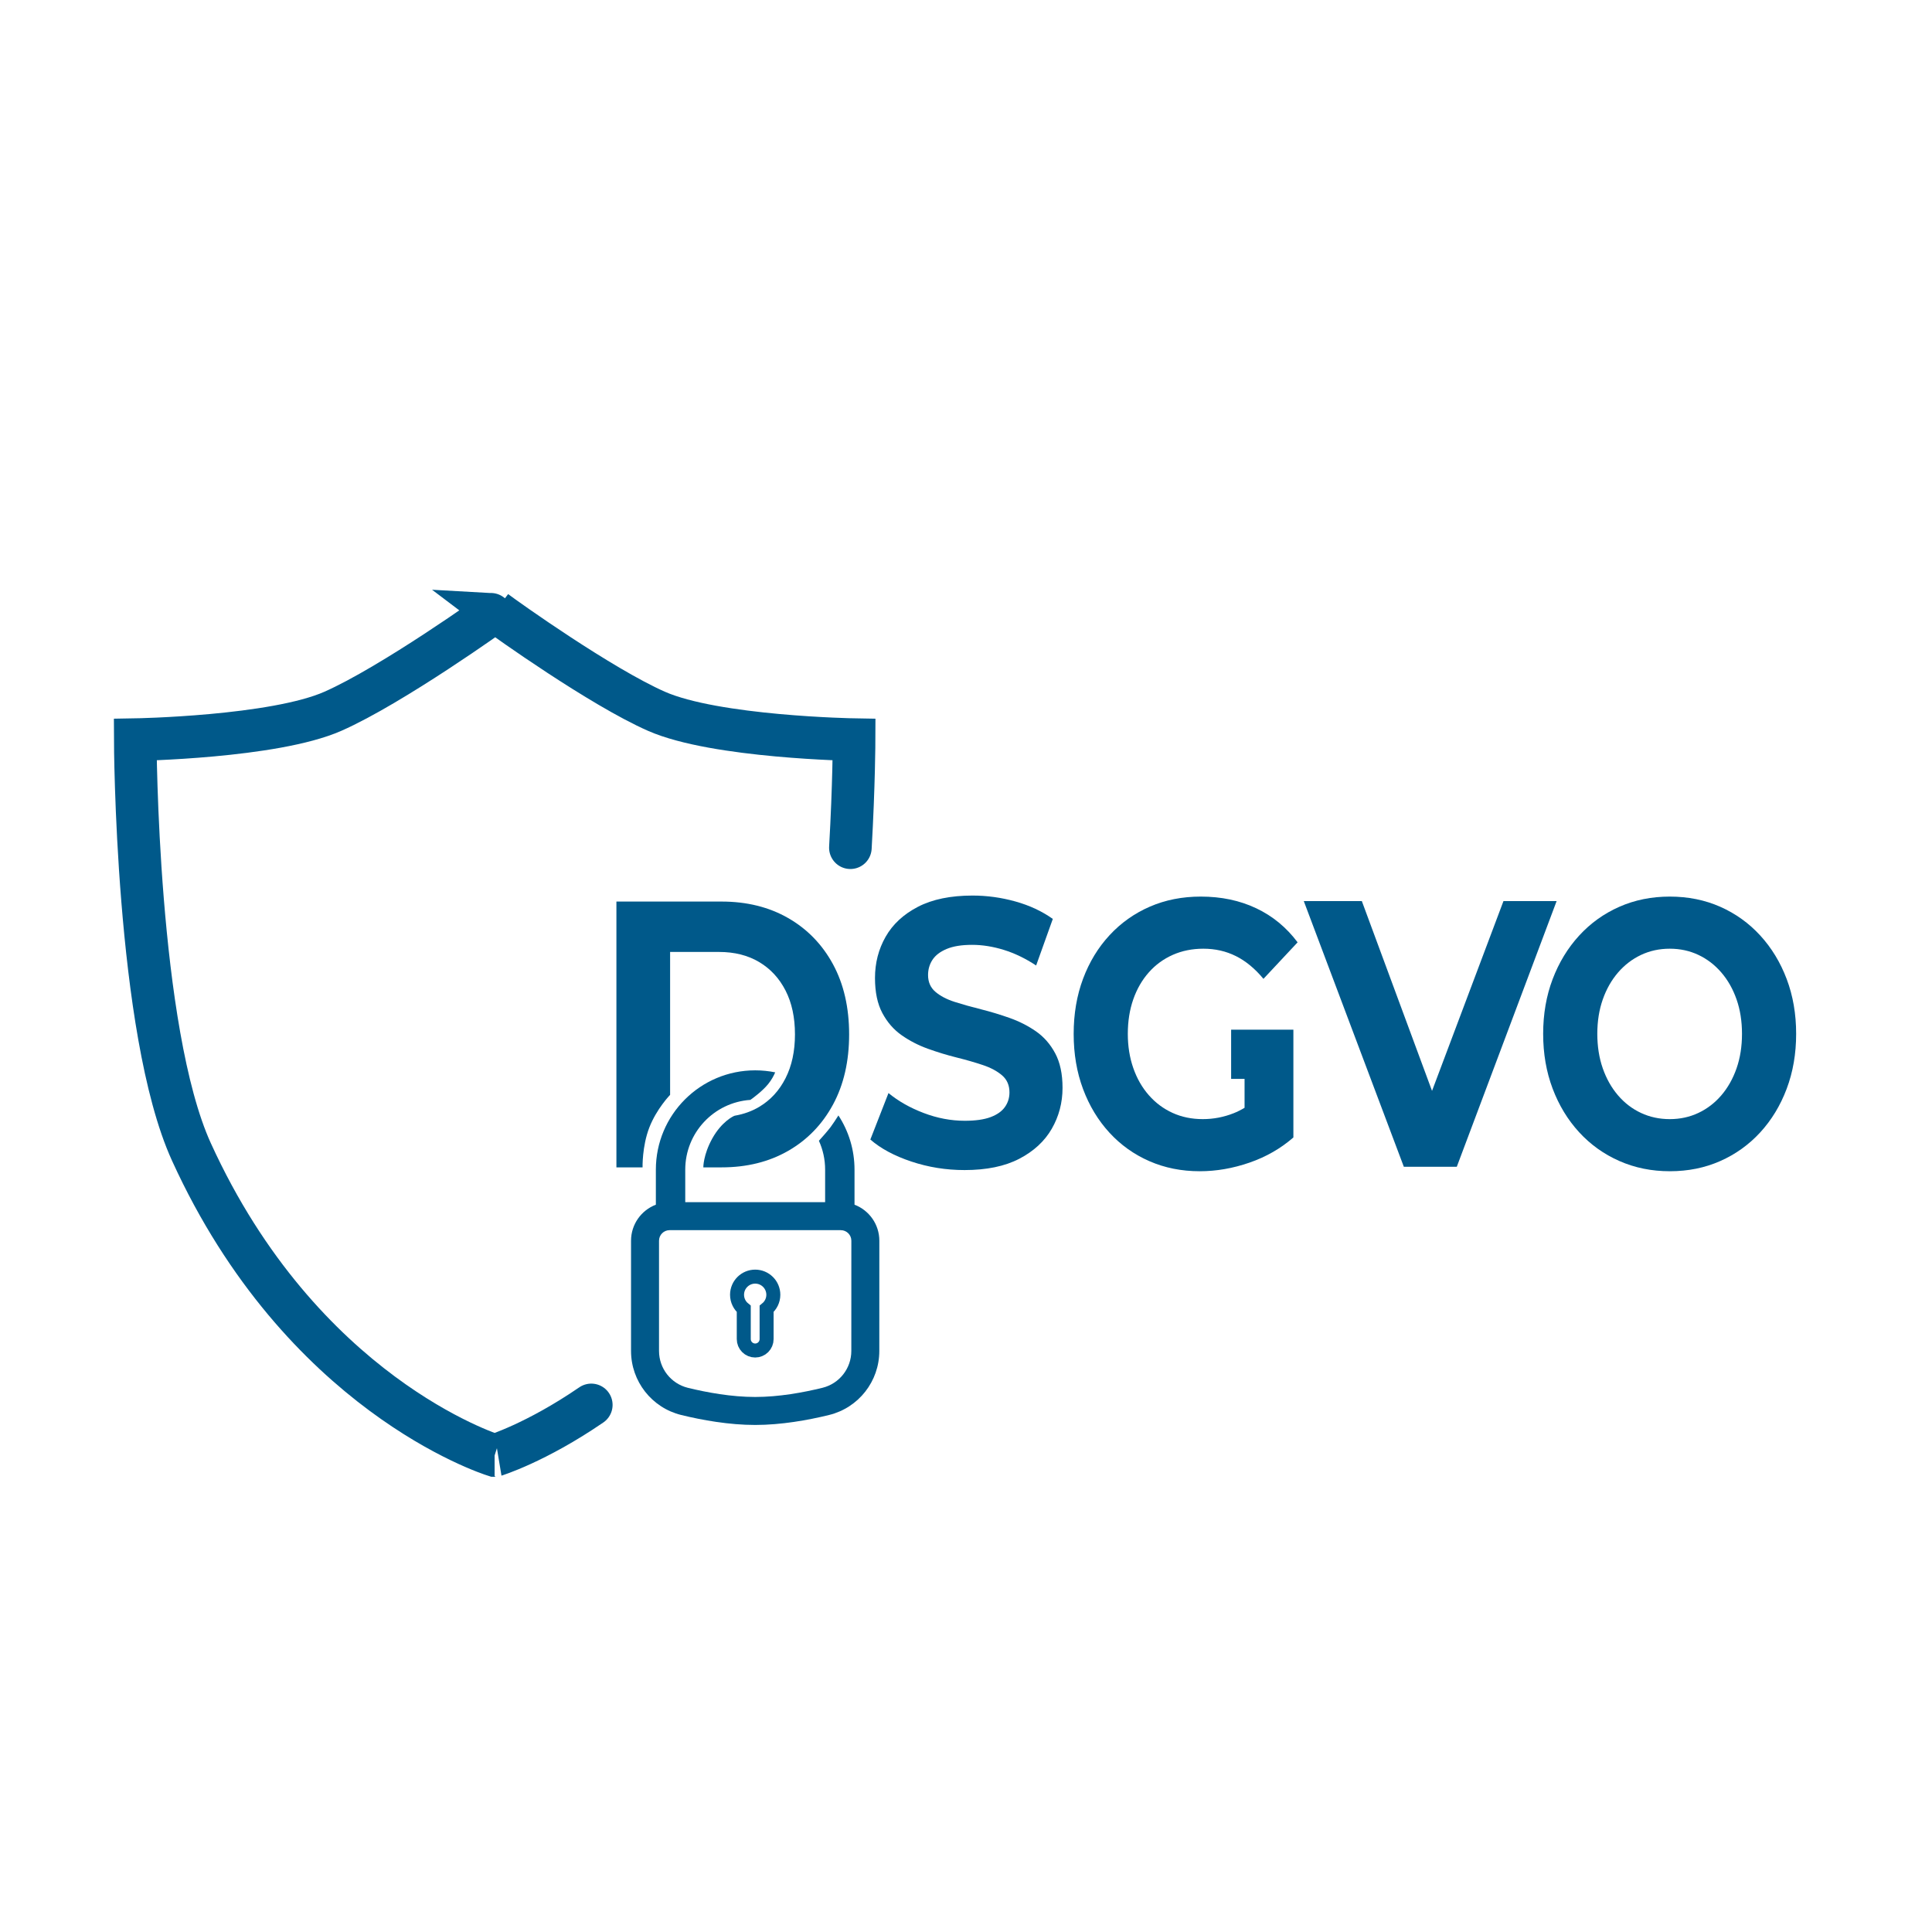
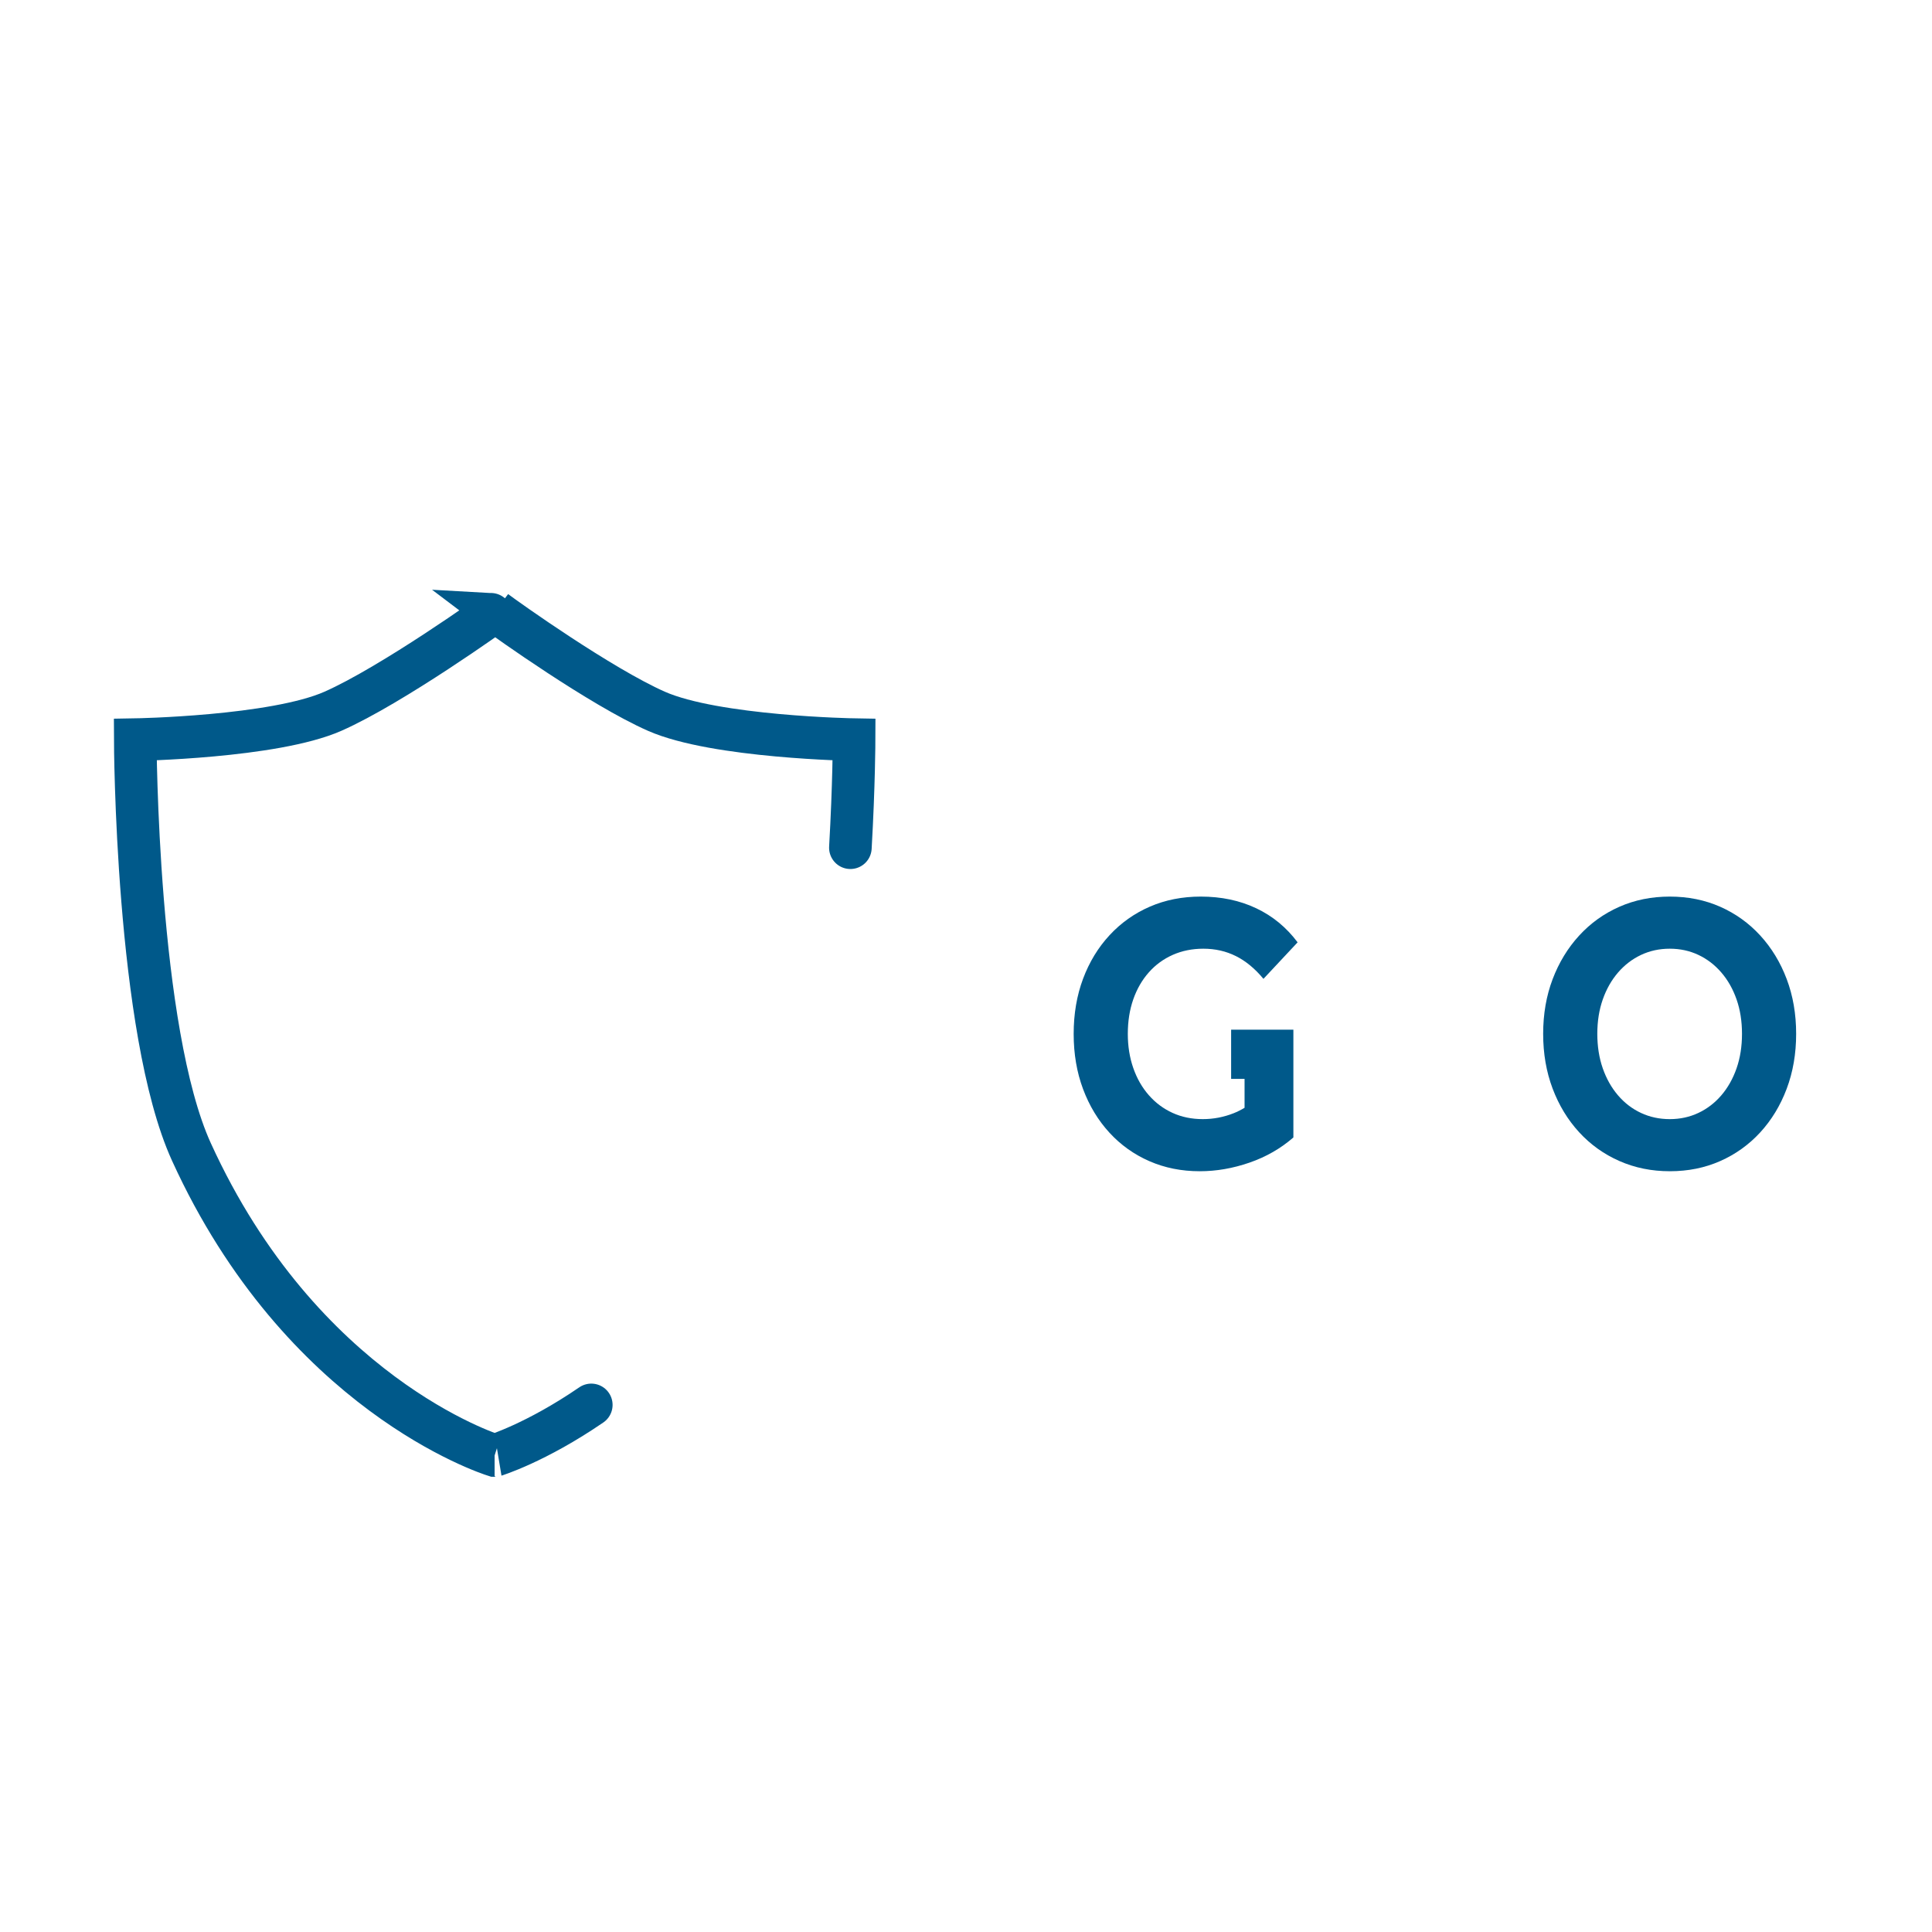
<svg xmlns="http://www.w3.org/2000/svg" width="1438.0" height="1438.0" preserveAspectRatio="xMinYMin meet" viewBox="0 0 1438 1438" version="1.0" fill-rule="evenodd">
  <title>...</title>
  <desc>...</desc>
  <g id="group" transform="scale(1,-1) translate(0,-1438)" clip="0 0 1438 1438">
    <g transform="">
      <g transform=" matrix(1,0,0,-1,0,1438)">
        <g transform=" matrix(0.909,0,0,0.909,-338.282,-736.668)">
          <rect x="372.157" y="810.437" width="1582.0" height="1582.0" style="stroke: none; stroke-linecap: round; stroke-width: 1; fill: none; fill-rule: evenodd;" />
          <g transform=" matrix(1.1,0,0,1.1,-307.49,-159.886)">
            <g transform="">
              <g transform=" matrix(1,0,0,1,444,882)">
                <g transform="">
-                   <path d="M 662.062 896.844 L 662.062 870.769 C 662.062 829.934 695.165 796.83 736 796.83 C 736 796.83 736 796.83 736 796.83 C 741.102 796.83 746.082 797.347 750.893 798.33 C 749.891 800.692 748.203 803.958 745.547 807.19 C 741.386 812.252 734.722 817.214 732.418 818.829 C 705.338 820.668 683.938 843.219 683.938 870.769 L 683.938 894.973 L 788.062 894.973 L 788.062 870.769 C 788.062 863.104 786.404 855.826 783.43 849.274 L 783.43 849.274 C 785.733 846.718 789.852 842.075 792.062 839.16 C 793.633 837.089 796.093 833.322 797.957 830.401 C 805.534 842.007 809.938 855.873 809.938 870.769 L 809.938 896.844 C 820.741 900.96 828.417 911.416 828.417 923.665 L 828.417 923.665 C 828.417 945.039 828.417 980.68 828.392 1005.73 C 828.392 1028.31 812.98 1047.97 791.054 1053.37 C 791.053 1053.37 791.052 1053.37 791.051 1053.37 C 775.323 1057.23 755.441 1060.8 736 1060.8 C 716.565 1060.8 696.688 1057.24 680.959 1053.4 C 680.953 1053.39 680.947 1053.39 680.94 1053.39 C 659.003 1048 643.583 1028.32 643.583 1005.73 C 643.583 980.673 643.583 945.036 643.583 923.665 C 643.583 911.416 651.259 900.96 662.062 896.844 Z M 807.583 923.665 C 807.583 945.033 807.583 980.666 807.559 1005.72 C 807.559 1005.73 807.559 1005.73 807.559 1005.73 C 807.559 1018.72 798.692 1030.03 786.078 1033.14 C 771.768 1036.65 753.688 1039.97 736 1039.97 C 718.31 1039.97 700.228 1036.65 685.909 1033.16 C 673.288 1030.05 664.417 1018.73 664.417 1005.73 C 664.417 1005.73 664.417 923.665 664.417 923.665 C 664.417 919.325 667.935 915.807 672.275 915.807 C 703.829 915.807 768.171 915.807 799.725 915.807 C 804.065 915.807 807.583 919.325 807.583 923.665 L 807.583 923.665 Z " style="stroke: none; stroke-linecap: round; stroke-width: 1; fill: rgb(0%,35%,54%); fill-rule: evenodd;" />
-                 </g>
+                   </g>
              </g>
              <g transform=" matrix(0.5,0,0,0.5,331,1372.39)">
                <g transform="">
-                   <path d="M 1681 967.976 C 1674.9 963.023 1670.99 955.463 1670.99 947 C 1670.99 932.095 1683.1 919.994 1698 919.994 C 1712.9 919.994 1725.01 932.095 1725.01 947 C 1725.01 955.463 1721.1 963.023 1715 967.976 L 1715 1013 C 1715 1017.51 1713.21 1021.83 1710.02 1025.02 C 1706.84 1028.21 1702.51 1030 1698 1030 L 1698 1030 C 1693.49 1030 1689.16 1028.21 1685.98 1025.02 C 1682.79 1021.83 1681 1017.51 1681 1013 L 1681 967.976 Z " style="stroke: rgb(0%,35%,54%); stroke-linecap: round; stroke-width: 20.83; fill: none; fill-rule: evenodd;" />
-                 </g>
+                   </g>
              </g>
            </g>
          </g>
          <g transform=" matrix(1.1,0,0,1.1,-116.304,-159.886)">
            <g transform=" matrix(1,0,0,1,-173.783,0)">
              <g transform="">
                <g transform="">
                  <g transform=" matrix(1,0,0,1,444,882)">
                    <g transform="">
                      <path d="M 1136.6 846.79 C 1127.19 855.002 1116.3 861.246 1103.94 865.522 C 1091.58 869.799 1079.23 871.937 1066.89 871.937 C 1053.34 871.937 1040.85 869.441 1029.42 864.449 C 1017.99 859.458 1008.06 852.375 999.646 843.201 C 991.23 834.027 984.694 823.215 980.036 810.765 C 975.378 798.315 973.05 784.632 973.05 769.716 C 973.05 754.8 975.378 741.117 980.036 728.667 C 984.694 716.217 991.271 705.405 999.769 696.231 C 1008.27 687.057 1018.26 679.974 1029.76 674.983 C 1041.26 669.991 1053.9 667.495 1067.68 667.495 C 1082.96 667.495 1096.71 670.394 1108.94 676.192 C 1121.18 681.991 1131.44 690.442 1139.74 701.547 L 1114.32 728.729 C 1108.01 721.115 1101.18 715.471 1093.82 711.798 C 1086.47 708.125 1078.39 706.288 1069.59 706.288 C 1061.31 706.288 1053.72 707.817 1046.82 710.873 C 1039.92 713.93 1033.97 718.277 1028.98 723.917 C 1023.98 729.556 1020.13 736.242 1017.42 743.975 C 1014.71 751.709 1013.35 760.289 1013.35 769.716 C 1013.35 778.881 1014.71 787.349 1017.42 795.119 C 1020.13 802.889 1023.98 809.622 1028.98 815.319 C 1033.97 821.016 1039.86 825.411 1046.65 828.504 C 1053.43 831.597 1060.93 833.144 1069.15 833.144 C 1077.1 833.144 1084.78 831.673 1092.2 828.731 C 1094.91 827.66 1097.59 826.318 1100.26 824.707 L 1100.26 803.185 L 1090.26 803.185 L 1090.26 766.564 L 1136.6 766.564 L 1136.6 846.79 Z " style="stroke: none; stroke-linecap: round; stroke-width: 1; fill: rgb(0%,35%,54%); fill-rule: evenodd;" />
                    </g>
                  </g>
                  <g transform=" matrix(0.615,0,0,0.706,585.48,92.97)">
                    <g transform="">
-                       <path d="M 1220.09 2351.41 C 1197.75 2351.41 1176.29 2348.42 1155.71 2342.44 C 1135.13 2336.46 1118.58 2328.72 1106.05 2319.22 L 1128.01 2270.22 C 1139.89 2278.76 1154.08 2285.76 1170.56 2291.23 C 1187.04 2296.7 1203.66 2299.44 1220.41 2299.44 C 1233.34 2299.44 1243.73 2298.15 1251.59 2295.58 C 1259.44 2293.01 1265.21 2289.47 1268.9 2284.95 C 1272.59 2280.43 1274.43 2275.29 1274.43 2269.51 C 1274.43 2262.03 1271.47 2256.06 1265.55 2251.6 C 1259.62 2247.14 1251.86 2243.5 1242.26 2240.7 C 1232.65 2237.89 1222.07 2235.24 1210.49 2232.73 C 1198.91 2230.22 1187.31 2227.14 1175.68 2223.49 C 1164.05 2219.84 1153.43 2215.07 1143.83 2209.17 C 1134.23 2203.28 1126.47 2195.5 1120.55 2185.82 C 1114.63 2176.14 1111.67 2163.83 1111.67 2148.9 C 1111.67 2133.01 1115.97 2118.5 1124.58 2105.36 C 1133.18 2092.22 1146.23 2081.7 1163.71 2073.81 C 1181.19 2065.93 1203.21 2061.98 1229.75 2061.98 C 1247.24 2061.98 1264.54 2064.06 1281.65 2068.22 C 1298.77 2072.39 1313.85 2078.52 1326.9 2086.62 L 1306.71 2135.72 C 1293.81 2128.3 1280.77 2122.82 1267.6 2119.27 C 1254.42 2115.72 1241.62 2113.95 1229.2 2113.95 C 1216.59 2113.95 1206.33 2115.39 1198.42 2118.28 C 1190.52 2121.17 1184.78 2124.99 1181.23 2129.75 C 1177.67 2134.51 1175.9 2139.85 1175.9 2145.79 C 1175.9 2153.16 1178.86 2159.05 1184.78 2163.46 C 1190.7 2167.88 1198.47 2171.41 1208.07 2174.09 C 1217.67 2176.76 1228.29 2179.36 1239.92 2181.89 C 1251.55 2184.43 1263.15 2187.49 1274.73 2191.06 C 1286.3 2194.63 1296.89 2199.32 1306.5 2205.13 C 1316.1 2210.94 1323.86 2218.66 1329.78 2228.29 C 1335.7 2237.91 1338.67 2250.06 1338.67 2264.72 C 1338.67 2280.34 1334.32 2294.72 1325.64 2307.86 C 1316.95 2321 1303.85 2331.55 1286.34 2339.49 C 1268.83 2347.43 1246.75 2351.41 1220.09 2351.41 Z " style="stroke: none; stroke-linecap: round; stroke-width: 1; fill: rgb(0%,35%,54%); fill-rule: evenodd;" />
-                     </g>
+                       </g>
                  </g>
                  <g transform=" matrix(0.923,0,0,1.06,264.148,665.335)">
                    <g transform="">
-                       <path d="M 901.4 1024.27 L 880.313 1024.27 L 880.313 837.602 L 965.071 837.602 C 985.441 837.602 1003.35 841.461 1018.8 849.177 C 1034.24 856.894 1046.3 867.712 1054.98 881.632 C 1063.65 895.551 1067.99 911.968 1067.99 930.882 C 1067.99 949.795 1063.65 966.23 1054.98 980.186 C 1046.3 994.141 1034.24 1004.98 1018.8 1012.69 C 1003.35 1020.41 985.441 1024.27 965.071 1024.27 Z M 950.406 1024.27 C 950.406 1024.27 950.266 1015.53 957.628 1003.98 C 965.196 992.113 974.906 988.106 975.762 987.978 C 983.005 986.895 989.557 984.836 995.417 981.802 C 1004.53 977.083 1011.63 970.371 1016.7 961.667 C 1021.78 952.963 1024.31 942.701 1024.31 930.882 C 1024.31 918.957 1021.78 908.686 1016.7 900.071 C 1011.63 891.456 1004.53 884.789 995.417 880.069 C 986.301 875.35 975.51 872.99 963.046 872.99 L 923.613 872.99 L 923.613 973.344 C 923.613 973.344 912.708 983.116 906.838 996.322 C 900.969 1009.53 901.4 1024.27 901.4 1024.27 Z " style="stroke: none; stroke-linecap: round; stroke-width: 0; fill: rgb(0%,35%,54%); fill-rule: evenodd;" />
                      <path d="M 901.4 1024.27 L 880.313 1024.27 L 880.313 837.602 L 965.071 837.602 C 985.441 837.602 1003.35 841.461 1018.8 849.177 C 1034.24 856.894 1046.3 867.712 1054.98 881.632 C 1063.65 895.551 1067.99 911.968 1067.99 930.882 C 1067.99 949.795 1063.65 966.23 1054.98 980.186 C 1046.3 994.141 1034.24 1004.98 1018.8 1012.69 C 1003.35 1020.41 985.441 1024.27 965.071 1024.27 M 950.406 1024.27 C 950.406 1024.27 950.266 1015.53 957.628 1003.98 C 965.196 992.113 974.906 988.106 975.762 987.978 C 983.005 986.895 989.557 984.836 995.417 981.802 C 1004.53 977.083 1011.63 970.371 1016.7 961.667 C 1021.78 952.963 1024.31 942.701 1024.31 930.882 C 1024.31 918.957 1021.78 908.686 1016.7 900.071 C 1011.63 891.456 1004.53 884.789 995.417 880.069 C 986.301 875.35 975.51 872.99 963.046 872.99 L 923.613 872.99 L 923.613 973.344 C 923.613 973.344 912.708 983.116 906.838 996.322 C 900.969 1009.53 901.4 1024.27 901.4 1024.27 " style="stroke: none; stroke-linecap: round; stroke-width: 1; fill: none; fill-rule: evenodd;" />
                    </g>
                  </g>
                  <g transform=" matrix(1,0,0,1,540.287,233.158)">
                    <g transform="">
-                       <path d="M 1122.53 1517.45 L 1048.05 1319.67 L 1091.26 1319.67 L 1143.52 1460.97 L 1196.7 1319.67 L 1236.27 1319.67 L 1161.95 1517.45 L 1122.53 1517.45 Z " style="stroke: none; stroke-linecap: round; stroke-width: 1; fill: rgb(0%,35%,54%); fill-rule: evenodd;" />
-                     </g>
+                       </g>
                  </g>
                  <g transform=" matrix(1,0,0,1,547.287,233.158)">
                    <g transform="">
                      <path d="M 1313.55 1520.78 C 1299.99 1520.78 1287.45 1518.24 1275.93 1513.15 C 1264.42 1508.07 1254.43 1500.92 1245.99 1491.71 C 1237.54 1482.5 1230.97 1471.68 1226.28 1459.26 C 1221.59 1446.84 1219.24 1433.25 1219.24 1418.51 C 1219.24 1403.76 1221.59 1390.2 1226.28 1377.83 C 1230.97 1365.46 1237.54 1354.65 1246 1345.41 C 1254.46 1336.17 1264.43 1329.01 1275.91 1323.94 C 1287.39 1318.87 1299.91 1316.34 1313.47 1316.34 C 1327.09 1316.34 1339.61 1318.86 1351.03 1323.91 C 1362.46 1328.96 1372.39 1336.09 1380.83 1345.3 C 1389.27 1354.5 1395.83 1365.31 1400.52 1377.72 C 1405.21 1390.13 1407.56 1403.73 1407.56 1418.52 C 1407.56 1433.32 1405.21 1446.94 1400.52 1459.39 C 1395.83 1471.84 1389.27 1482.66 1380.83 1491.85 C 1372.39 1501.04 1362.46 1508.16 1351.03 1513.21 C 1339.61 1518.26 1327.11 1520.78 1313.55 1520.78 Z M 1313.47 1481.99 C 1321.16 1481.99 1328.27 1480.45 1334.78 1477.38 C 1341.3 1474.31 1346.98 1469.95 1351.84 1464.31 C 1356.69 1458.66 1360.48 1451.97 1363.19 1444.22 C 1365.9 1436.47 1367.25 1427.9 1367.25 1418.51 C 1367.25 1409.11 1365.9 1400.57 1363.2 1392.86 C 1360.51 1385.16 1356.73 1378.48 1351.86 1372.83 C 1347 1367.19 1341.31 1362.82 1334.8 1359.75 C 1328.28 1356.67 1321.17 1355.13 1313.48 1355.13 C 1305.78 1355.13 1298.66 1356.67 1292.12 1359.75 C 1285.58 1362.83 1279.87 1367.2 1274.99 1372.85 C 1270.11 1378.51 1266.32 1385.19 1263.61 1392.91 C 1260.9 1400.62 1259.55 1409.15 1259.55 1418.5 C 1259.55 1427.86 1260.9 1436.4 1263.6 1444.15 C 1266.31 1451.9 1270.09 1458.61 1274.96 1464.29 C 1279.83 1469.98 1285.54 1474.35 1292.1 1477.4 C 1298.65 1480.46 1305.78 1481.99 1313.47 1481.99 Z " style="stroke: none; stroke-linecap: round; stroke-width: 1; fill: rgb(0%,35%,54%); fill-rule: evenodd;" />
                    </g>
                  </g>
                </g>
              </g>
            </g>
            <g transform=" matrix(1.268,0,0,1.268,-396.13,-477.67)">
              <g transform="">
                <path d="M 1009.72 1897.12 C 977.179 1919.44 952.94 1926.82 952.959 1926.82 C 952.918 1926.82 953 1926.82 952.959 1926.82 C 949.586 1925.75 839.576 1890.34 774.978 1748.62 C 742.471 1677.31 742 1506.57 742 1506.57 C 742 1506.57 823.37 1505.21 858.036 1489.92 C 892.703 1474.63 953.686 1431.08 953.343 1431.08 C 959.751 1435.95 1015.46 1475.59 1047.96 1489.92 C 1082.63 1505.21 1164 1506.57 1164 1506.57 C 1164 1506.57 1163.93 1533.3 1161.82 1570.02 " style="stroke: rgb(0%,35%,54%); stroke-linecap: round; stroke-width: 25.0; fill: none; fill-rule: evenodd;" />
              </g>
            </g>
          </g>
        </g>
      </g>
    </g>
  </g>
</svg>